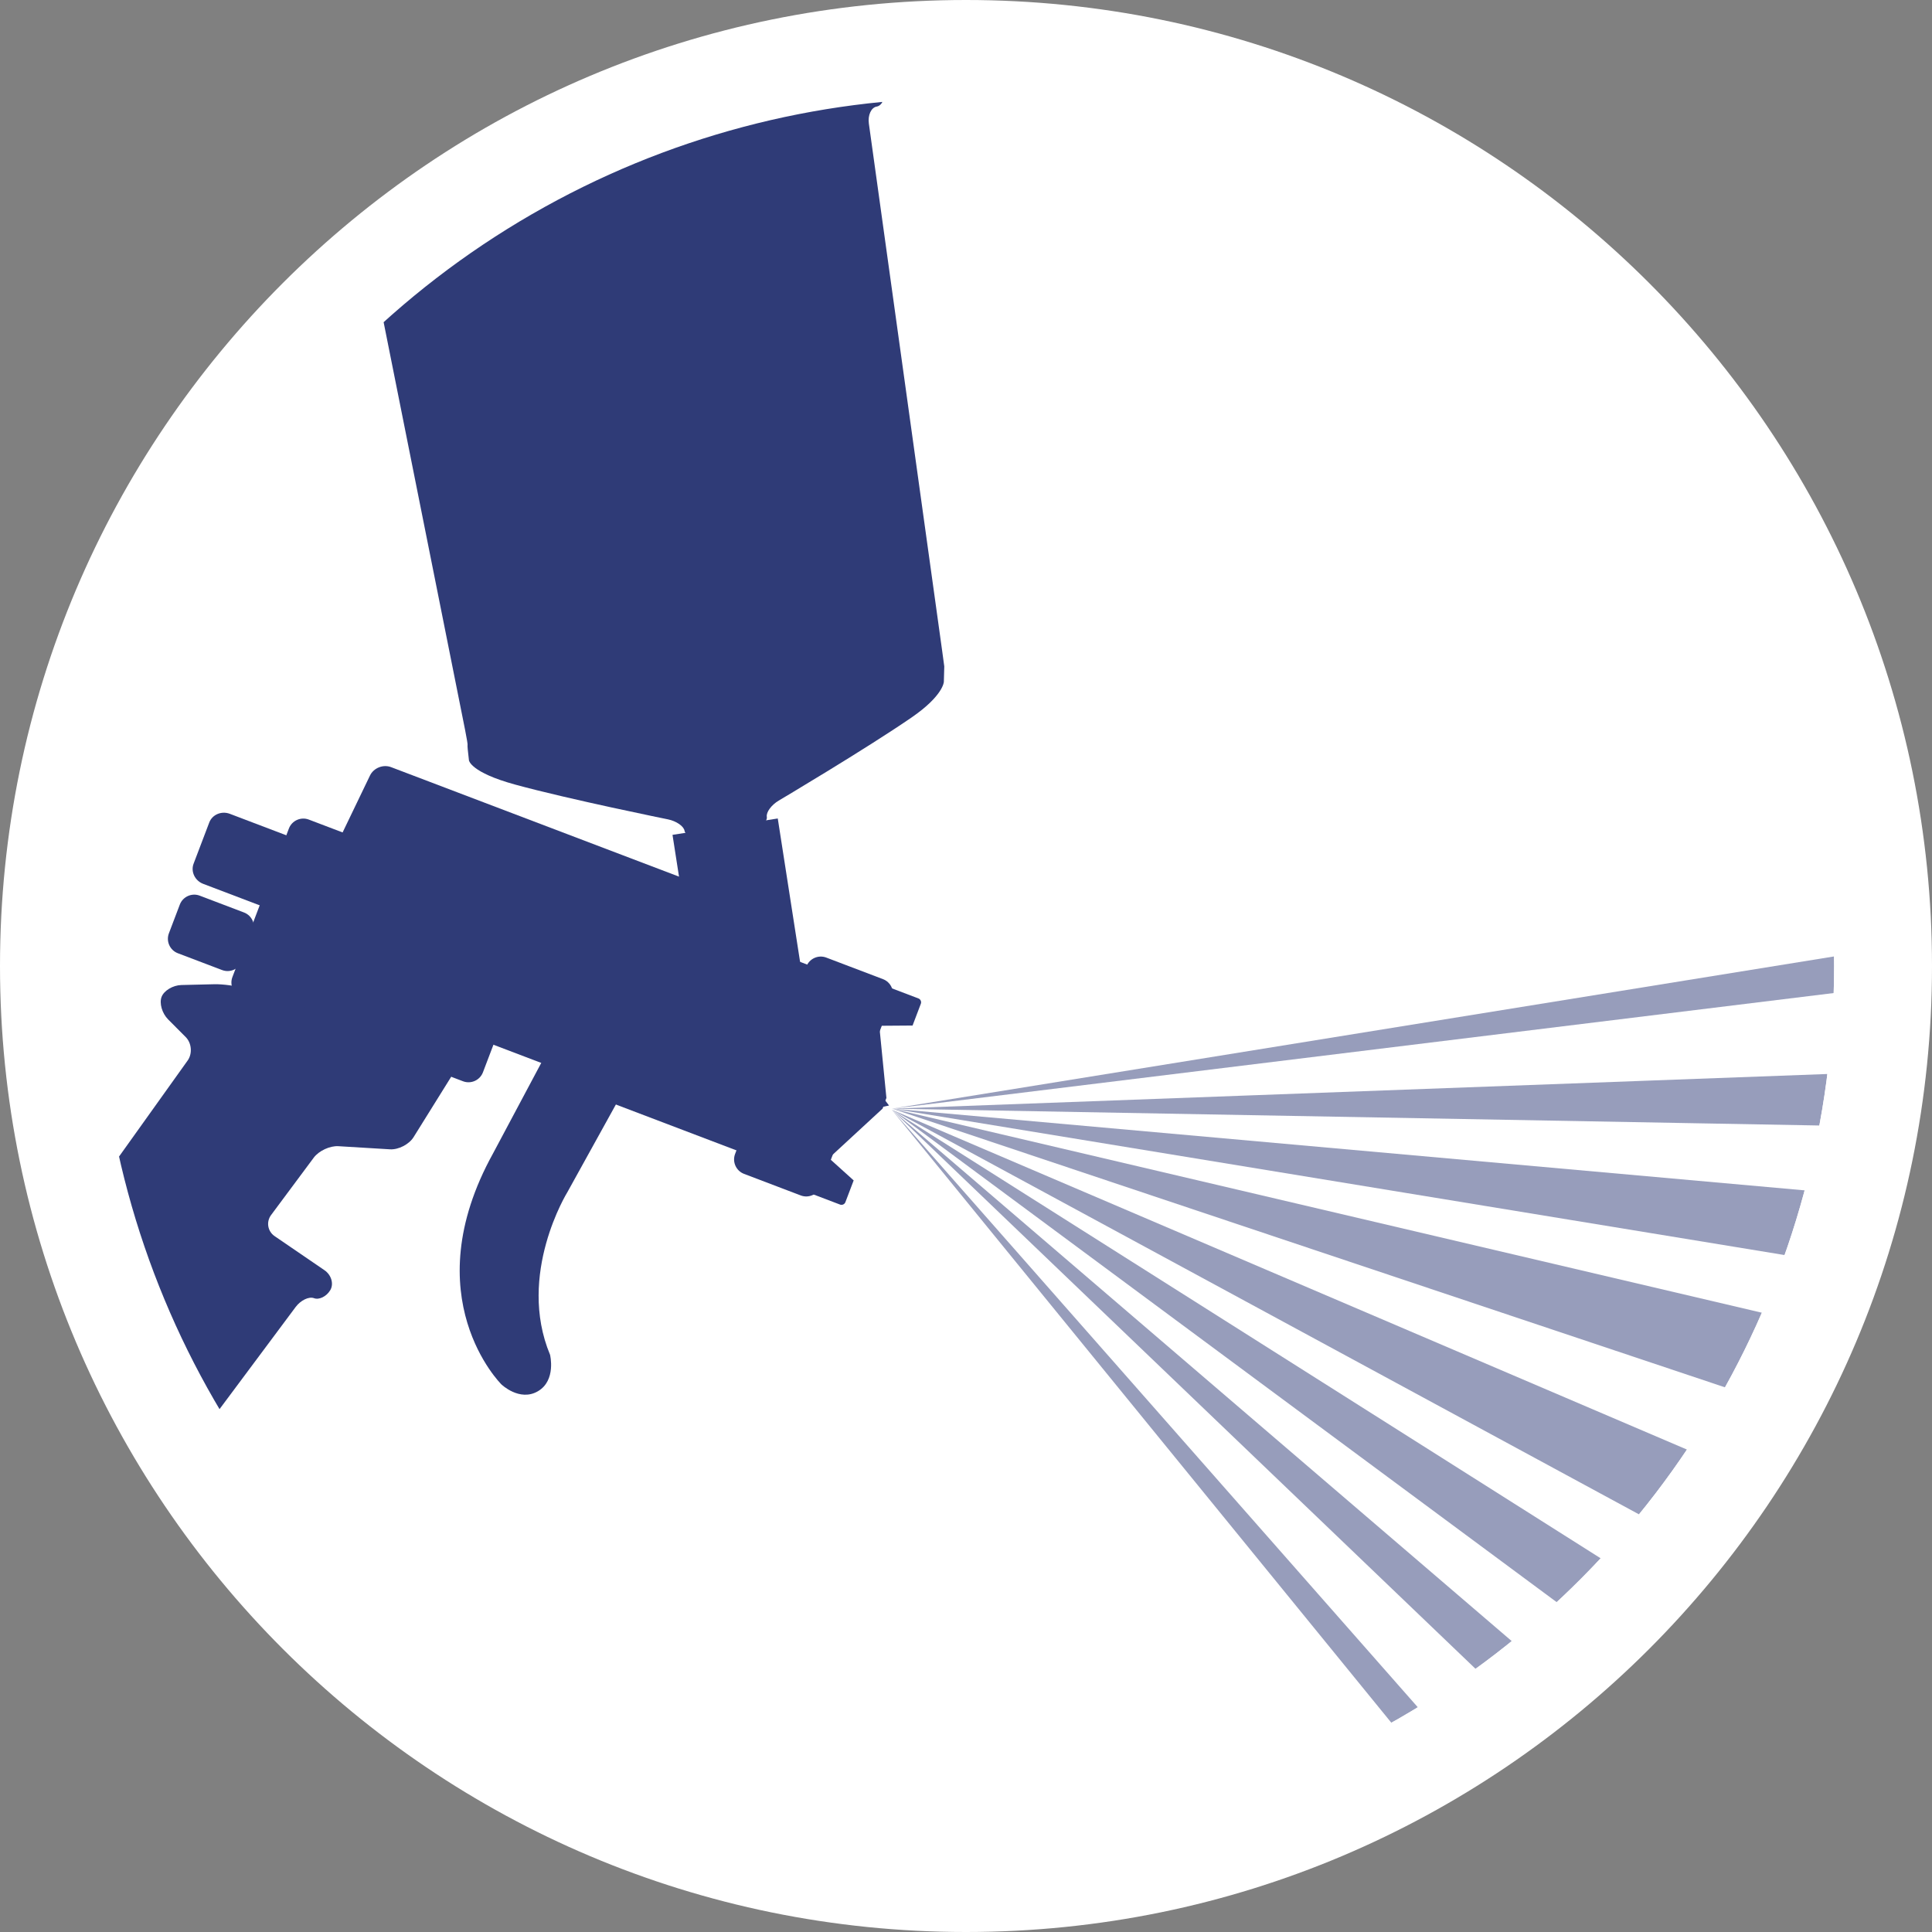
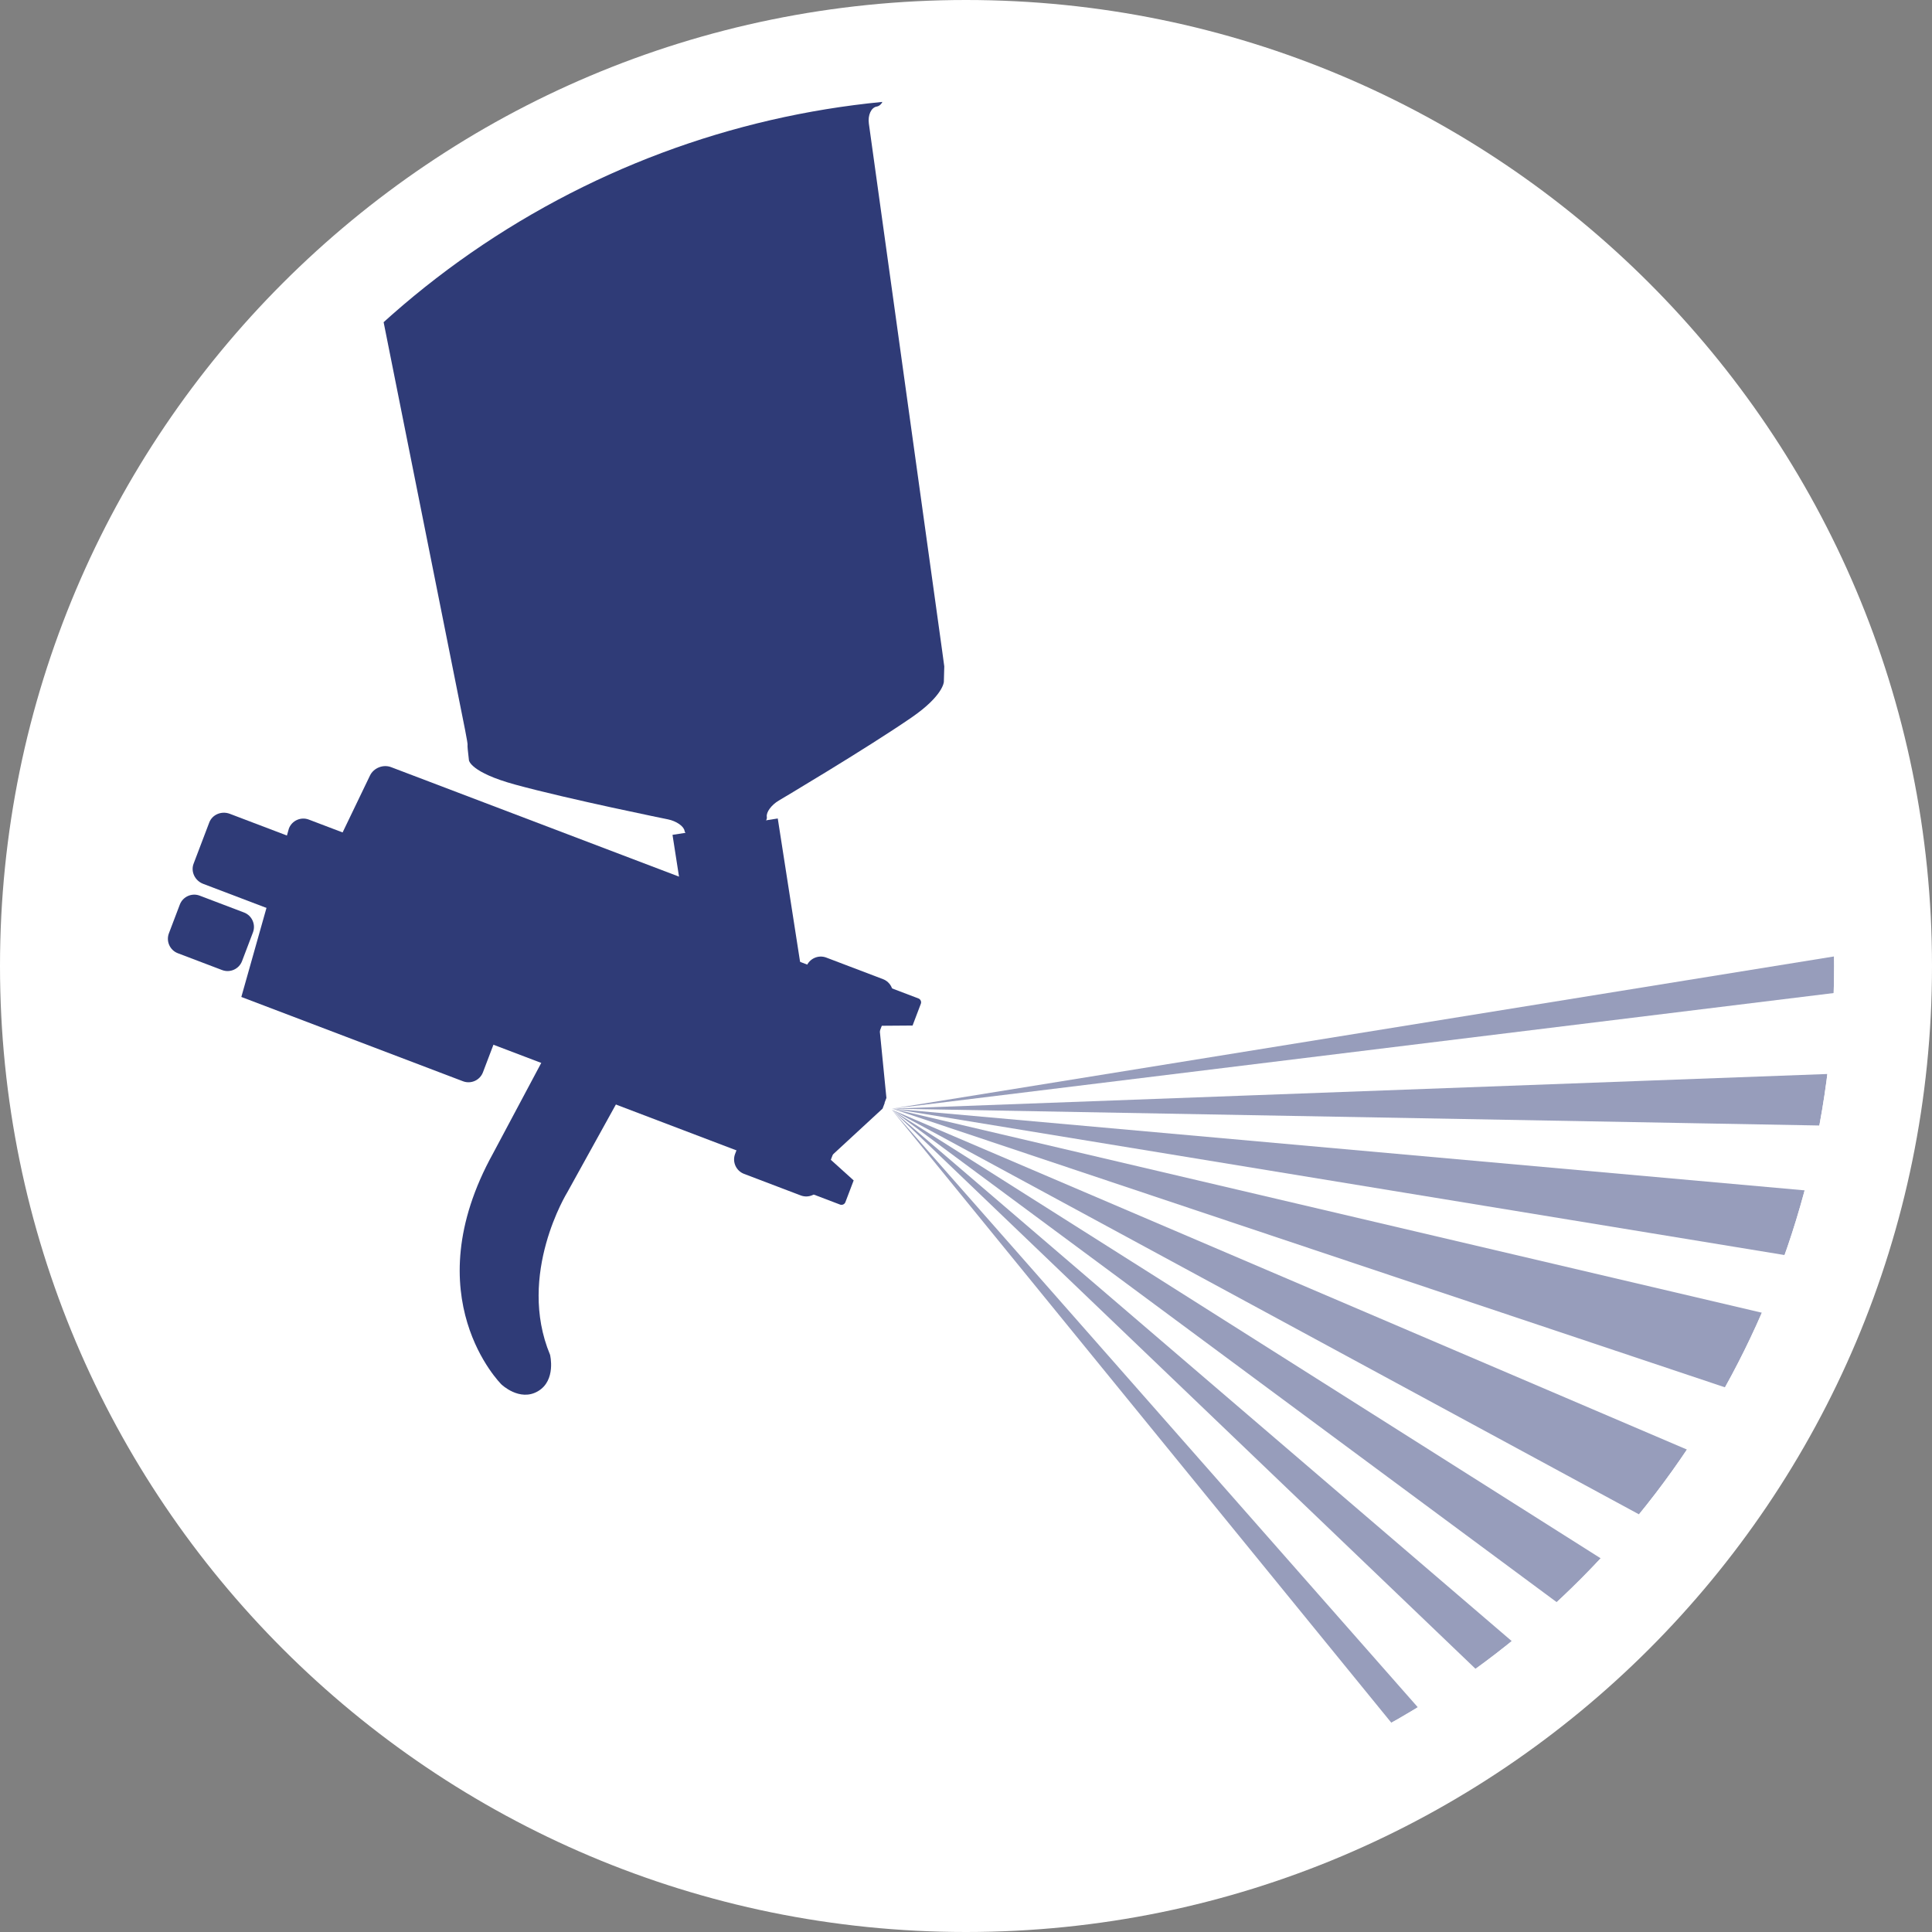
<svg xmlns="http://www.w3.org/2000/svg" xmlns:xlink="http://www.w3.org/1999/xlink" version="1.0" id="Ebene_1" x="0px" y="0px" width="800px" height="800px" viewBox="0 0 800 800" enable-background="new 0 0 800 800" xml:space="preserve">
  <rect x="0" y="0" width="800" height="800" fill="#808080" stroke="none" />
  <g>
    <path fill="#FFFFFF" d="M800,400c0,220.915-179.088,400-400,400C179.082,800,0,620.915,0,400S179.082,0,400,0   C620.912,0,800,179.085,800,400z" />
    <g>
      <defs>
        <circle id="SVGID_1_" cx="400" cy="399.997" r="359.467" />
      </defs>
      <clipPath id="SVGID_2_">
        <use xlink:href="#SVGID_1_" overflow="visible" />
      </clipPath>
      <g clip-path="url(#SVGID_2_)">
        <g>
-           <rect x="-32.403" y="635.991" transform="matrix(-0.909 -0.417 0.417 -0.909 -288.611 1219.097)" fill="#2F3B77" width="42.292" height="10.11" />
-           <path fill="#2F3B77" d="M119.629,343.063c1.25-3.281,4.956-4.944,8.237-3.694l91.802,34.905c3.281,1.25,4.947,4.955,3.697,8.242      l-23.394,61.518c-1.247,3.281-4.958,4.944-8.236,3.7L99.93,412.818c-3.278-1.245-4.944-4.95-3.694-8.237L119.629,343.063z" />
+           <path fill="#2F3B77" d="M119.629,343.063c1.25-3.281,4.956-4.944,8.237-3.694l91.802,34.905c3.281,1.25,4.947,4.955,3.697,8.242      l-23.394,61.518c-1.247,3.281-4.958,4.944-8.236,3.7L99.93,412.818L119.629,343.063z" />
          <path fill="#2F3B77" d="M268.443,450.156c-1.247,3.281-4.953,4.95-8.237,3.7L121.73,401.194      c-3.278-1.244-4.721-4.855-3.195-8.02l34.662-72.031c1.521-3.164,5.452-4.731,8.736-3.487l131.104,49.854      c3.284,1.25,4.95,4.961,3.7,8.242L268.443,450.156z" />
          <path fill="#2F3B77" d="M327.587,451.729c-1.25,3.281-5.081,4.895-8.516,3.594L84.135,365.982      c-3.432-1.306-5.221-5.062-3.974-8.343l6.487-17.06c1.247-3.286,5.078-4.899,8.516-3.599l234.933,89.341      c3.435,1.306,5.224,5.062,3.974,8.343L327.587,451.729z" />
          <path fill="#2F3B77" d="M69.936,386.474c-1.25,3.281,0.416,6.986,3.697,8.236l18.345,6.97c3.287,1.25,6.992-0.413,8.24-3.694      l4.525-11.902c1.25-3.287-0.416-6.992-3.697-8.237l-18.348-6.976c-3.281-1.25-6.99,0.413-8.237,3.694L69.936,386.474z" />
          <path fill="#2F3B77" d="M258.532,451.005l-23.597,42.656c0,0-21.055,34.028-7.165,67.332c0,0,2.614,10.586-4.994,15.067      c-7.601,4.486-15.156-2.813-15.156-2.813s-36.457-35.993-3.43-95.703l23.198-43.544L258.532,451.005z" />
          <path fill="#2F3B77" d="M304.381,477.841c-1.247,3.275,0.418,6.98,3.699,8.23l23.502,8.939c3.284,1.25,6.989-0.418,8.239-3.699      l29.518-77.629c1.25-3.281-0.416-6.986-3.7-8.236l-23.499-8.934c-3.286-1.25-6.992,0.412-8.239,3.699L304.381,477.841z" />
          <polygon fill="#2F3B77" points="268.463,432.656 315.499,450.547 334.853,399.643 287.815,381.752     " />
          <path fill="#2F3B77" d="M144.163,81.172c-2.26,0.385-4.59-2.137-5.176-5.603l-0.123-0.731c-0.586-3.46-0.569-6.378,0.045-6.479      c0.614-0.106,1.498-3.036,1.97-6.518l3.37-24.754c0.475-3.477,3.691-6.808,7.154-7.394l63.756-10.792      c3.465-0.586,6.155-3.935,5.987-7.439l-0.365-7.639c-0.173-3.51,2.522-6.858,5.985-7.444l33.11-5.603      c3.46-0.586,7.106,1.69,8.105,5.056l2.163,7.338c0.993,3.365,4.64,5.642,8.1,5.056l60.984-10.324      c3.463-0.586,7.598,1.496,9.188,4.621l11.331,22.271c1.59,3.131,3.39,5.608,4.001,5.508c0.611-0.106,1.591,2.645,2.177,6.105      l0.125,0.737c0.583,3.465-0.784,6.607-3.044,6.986c-2.26,0.385-3.714,3.543-3.231,7.026l30.371,218.448      c0.48,3.482,0.868,6.328,0.857,6.328c-0.012,0-0.09,2.88-0.174,6.384c0,0-0.142,5.676-13.373,14.777      c-19.037,13.086-55.027,34.431-55.027,34.431c-3.02,1.791-5.229,4.805-4.908,6.702c0.32,1.892-2.249,3.917-5.715,4.503      l-4.919,0.832c-3.462,0.591-6.294,1.065-6.294,1.065s-2.838,0.48-6.298,1.066l-3.974,0.675      c-3.462,0.586-6.557-0.485-6.877-2.377c-0.321-1.892-3.396-4.007-6.839-4.71c0,0-41.013-8.31-63.29-14.403      c-18.51-5.062-19.132-10.017-19.132-10.017c-0.433-3.482-0.695-6.351-0.578-6.373c0.12-0.017-0.343-2.852-1.032-6.294      l-43.05-215.458C148.839,83.298,146.426,80.792,144.163,81.172z" />
-           <path fill="#2F3B77" d="M186.044,435.452c3.356,1.032,4.578,4.319,2.723,7.299l-17.517,28.125      c-1.858,2.98-6.244,5.246-9.749,5.033l-21.387-1.294c-3.507-0.218-8.088,1.919-10.184,4.731l-17.681,23.778      c-2.093,2.818-1.437,6.747,1.462,8.728l20.63,14.102c2.902,1.986,3.971,5.731,2.386,8.326c-1.59,2.595-4.604,4.068-6.702,3.27      c-2.095-0.792-5.527,0.854-7.623,3.672L43.87,646.612c-2.098,2.813-6.426,3.924-9.621,2.467l-74.548-34.012      c-3.192-1.457-4.135-4.989-2.093-7.847L77.695,439.151c2.04-2.856,1.683-7.231-0.795-9.721l-7.305-7.338      c-2.48-2.489-3.691-6.669-2.692-9.291c0.996-2.623,4.685-4.833,8.192-4.922l13.689-0.33c3.507-0.083,9.126,0.692,12.483,1.725      L186.044,435.452z" />
          <polygon fill="#2F3B77" points="288.194,408.175 331.78,401.39 322.057,338.917 278.471,345.692     " />
-           <rect x="-30.563" y="625.872" transform="matrix(-0.909 -0.417 0.417 -0.909 -288.599 1219.096)" fill="#2F3B77" width="38.612" height="30.343" />
          <polygon fill="#2F3B77" points="251.169,455.893 310.519,478.466 321.046,450.781 261.696,428.214     " />
          <path fill="#2F3B77" d="M380.488,413.505l0.011,0.021c0.748,0.402,1.108,1.301,0.799,2.115      c-1.125,2.963-3.421,9.013-3.421,9.013l-34.191,0.251l8.435-22.188C352.12,402.718,374.562,411.25,380.488,413.505z" />
          <path fill="#2F3B77" d="M348.03,498.856l0.025-0.012c0.825,0.201,1.69-0.234,2.003-1.049c1.127-2.963,3.427-9.013,3.427-9.013      l-25.383-22.901l-8.435,22.188C319.668,488.069,342.106,496.602,348.03,498.856z" />
          <polygon fill="#2F3B77" points="364.049,424.353 367.045,454.626 366.267,456.669 366.348,456.696 365.446,459.063       343.092,479.698 353.604,452.221 353.529,452.193     " />
-           <polygon fill="#2F3B77" points="357.353,443.471 350.589,461.378 368.131,457.779     " />
        </g>
        <g opacity="0.5">
          <polygon fill="#2F3B77" points="369.417,459.068 811.1,404.838 818.05,386.573     " />
          <polygon fill="#2F3B77" points="369.417,459.068 787.589,466.669 796.498,443.242     " />
          <polygon fill="#2F3B77" points="369.417,459.068 765.753,524.085 776.612,495.53     " />
          <polygon fill="#2F3B77" points="369.417,459.068 742.949,584.057 755.987,549.771     " />
          <polygon fill="#2F3B77" points="369.252,459.503 663.298,793.516 656.351,811.786     " />
          <polygon fill="#2F3B77" points="369.252,459.503 686.811,731.686 677.901,755.106     " />
          <polygon fill="#2F3B77" points="369.252,459.503 708.642,674.269 697.787,702.818     " />
          <polyline fill="#2F3B77" points="369.252,459.503 731.448,614.303 718.412,648.583     " />
        </g>
        <path fill="#FFFFFF" d="M-143.048-77.907V963.314H943.044V-77.907H-143.048z M400,759.464     C201.471,759.464,40.536,598.526,40.536,400S201.471,40.53,400,40.53c198.526,0,359.462,160.943,359.462,359.47     S598.526,759.464,400,759.464z" />
      </g>
    </g>
  </g>
</svg>